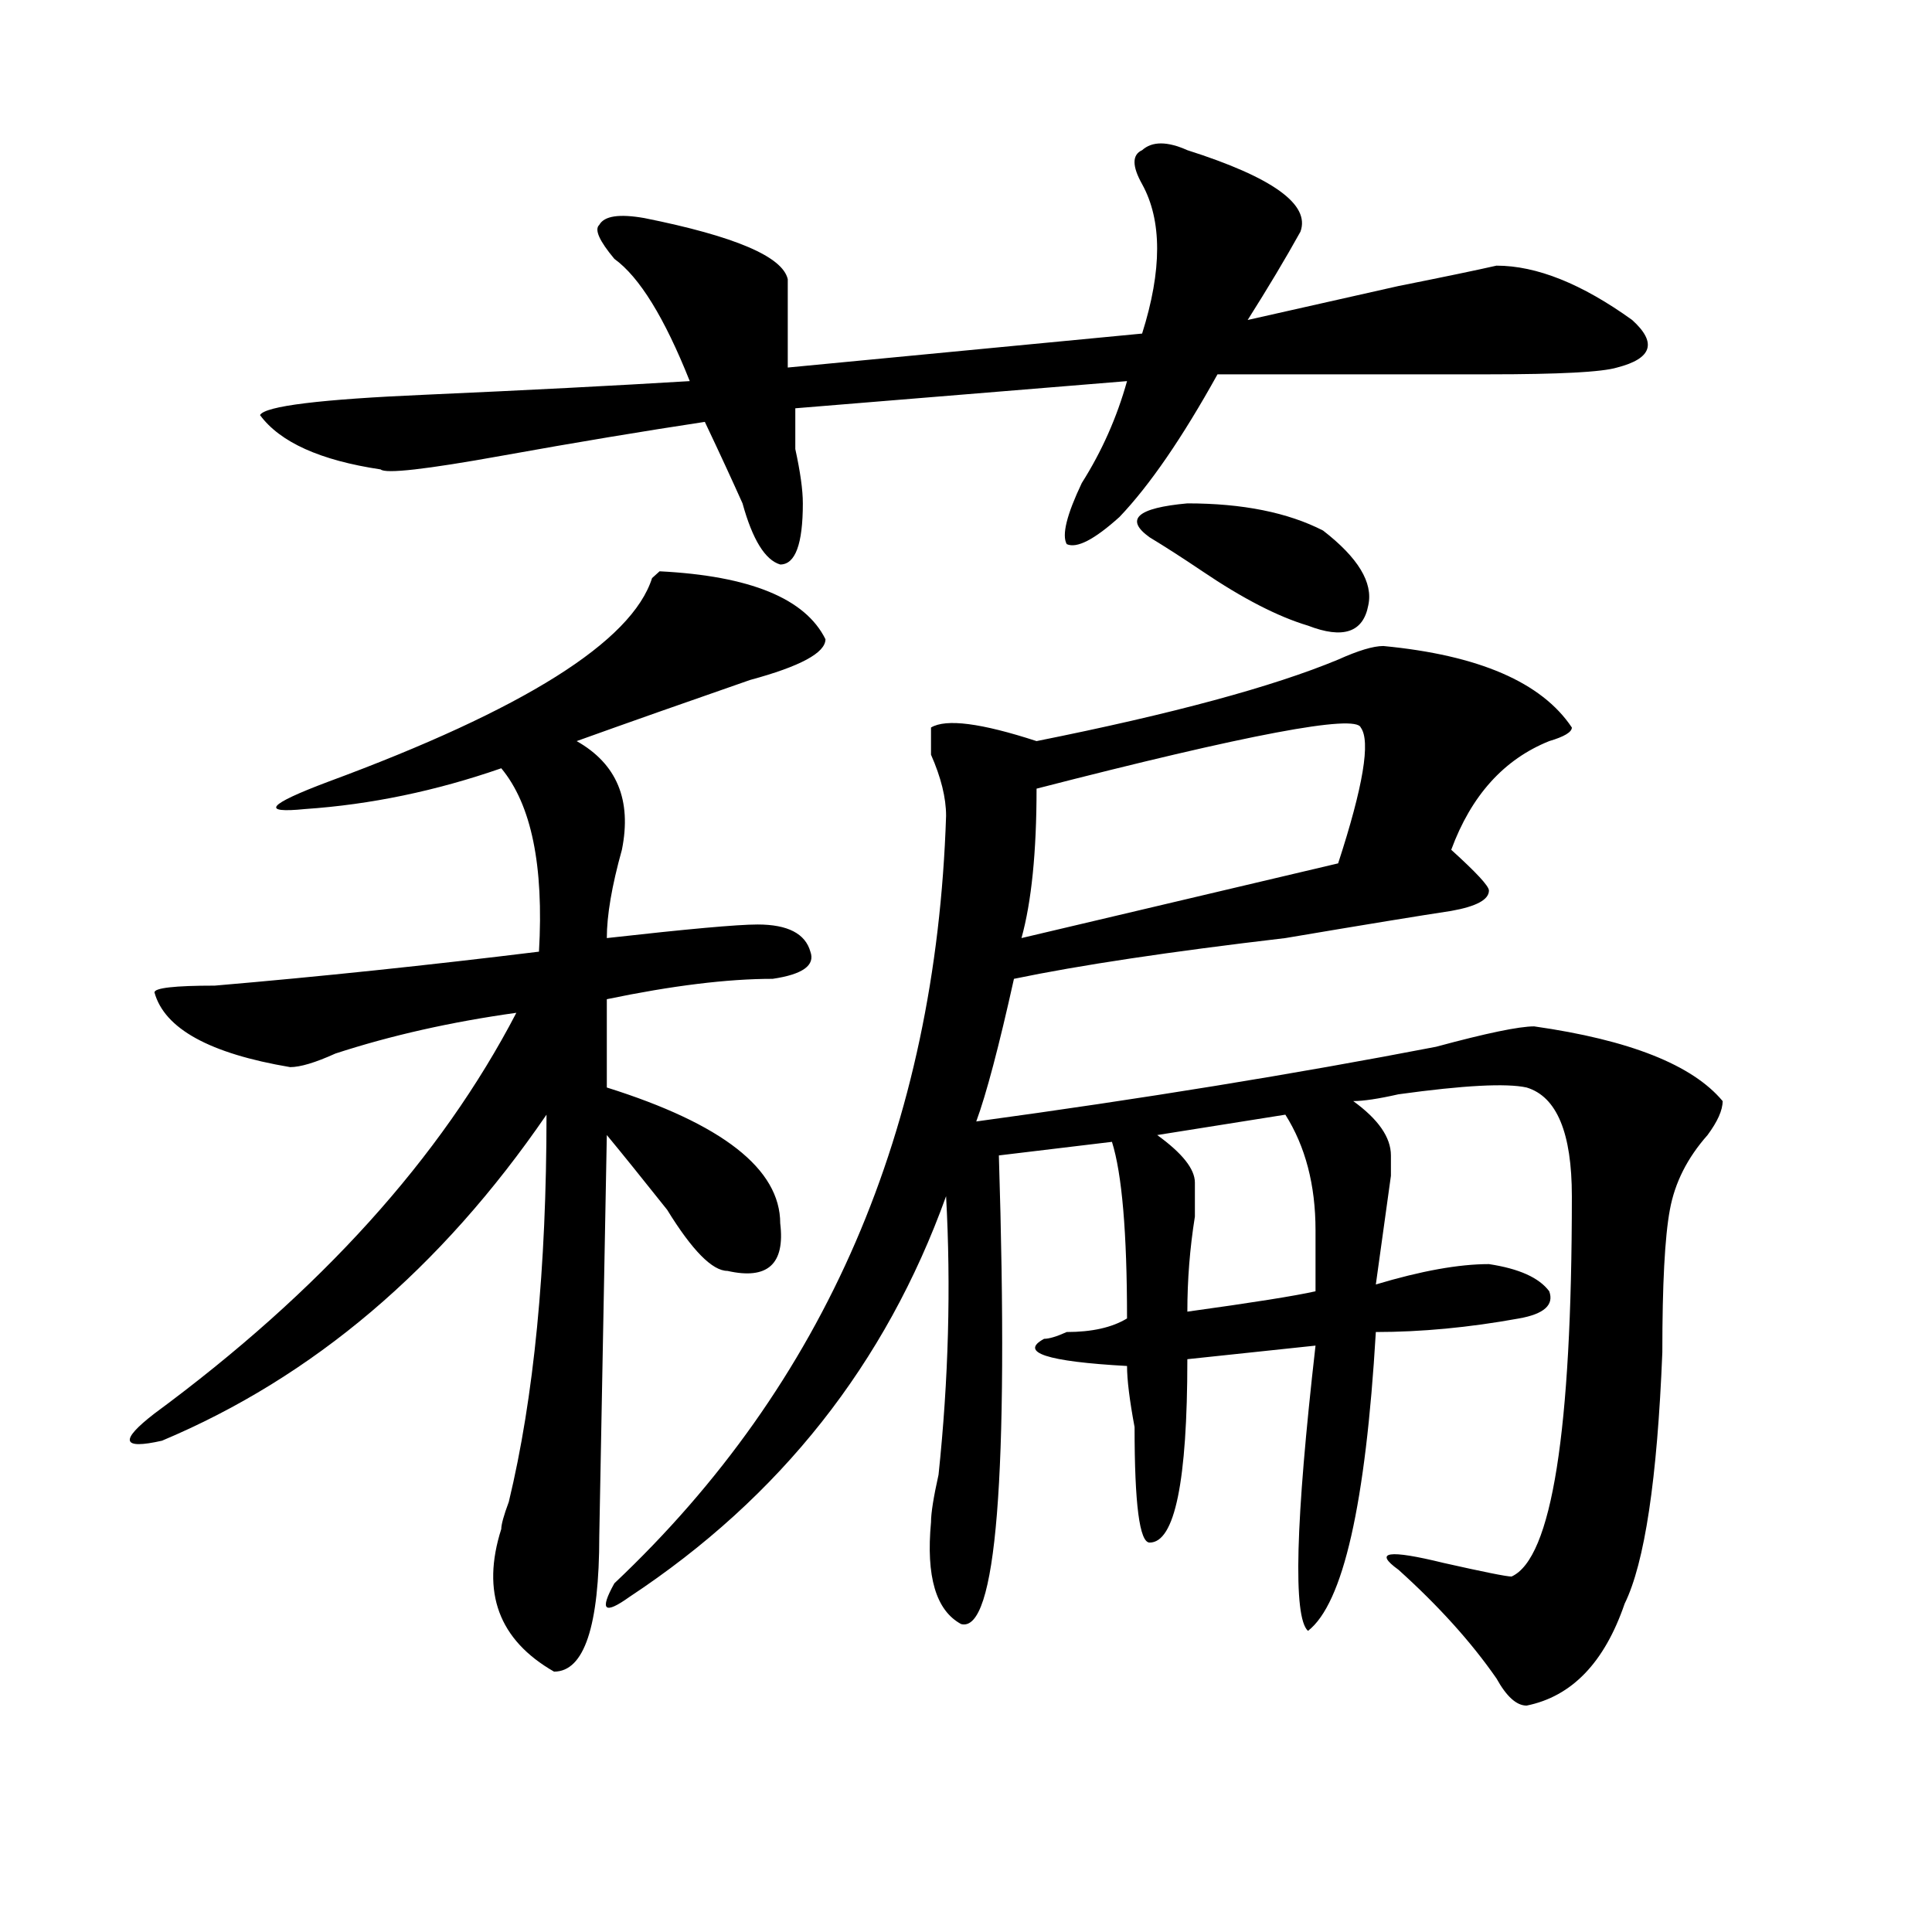
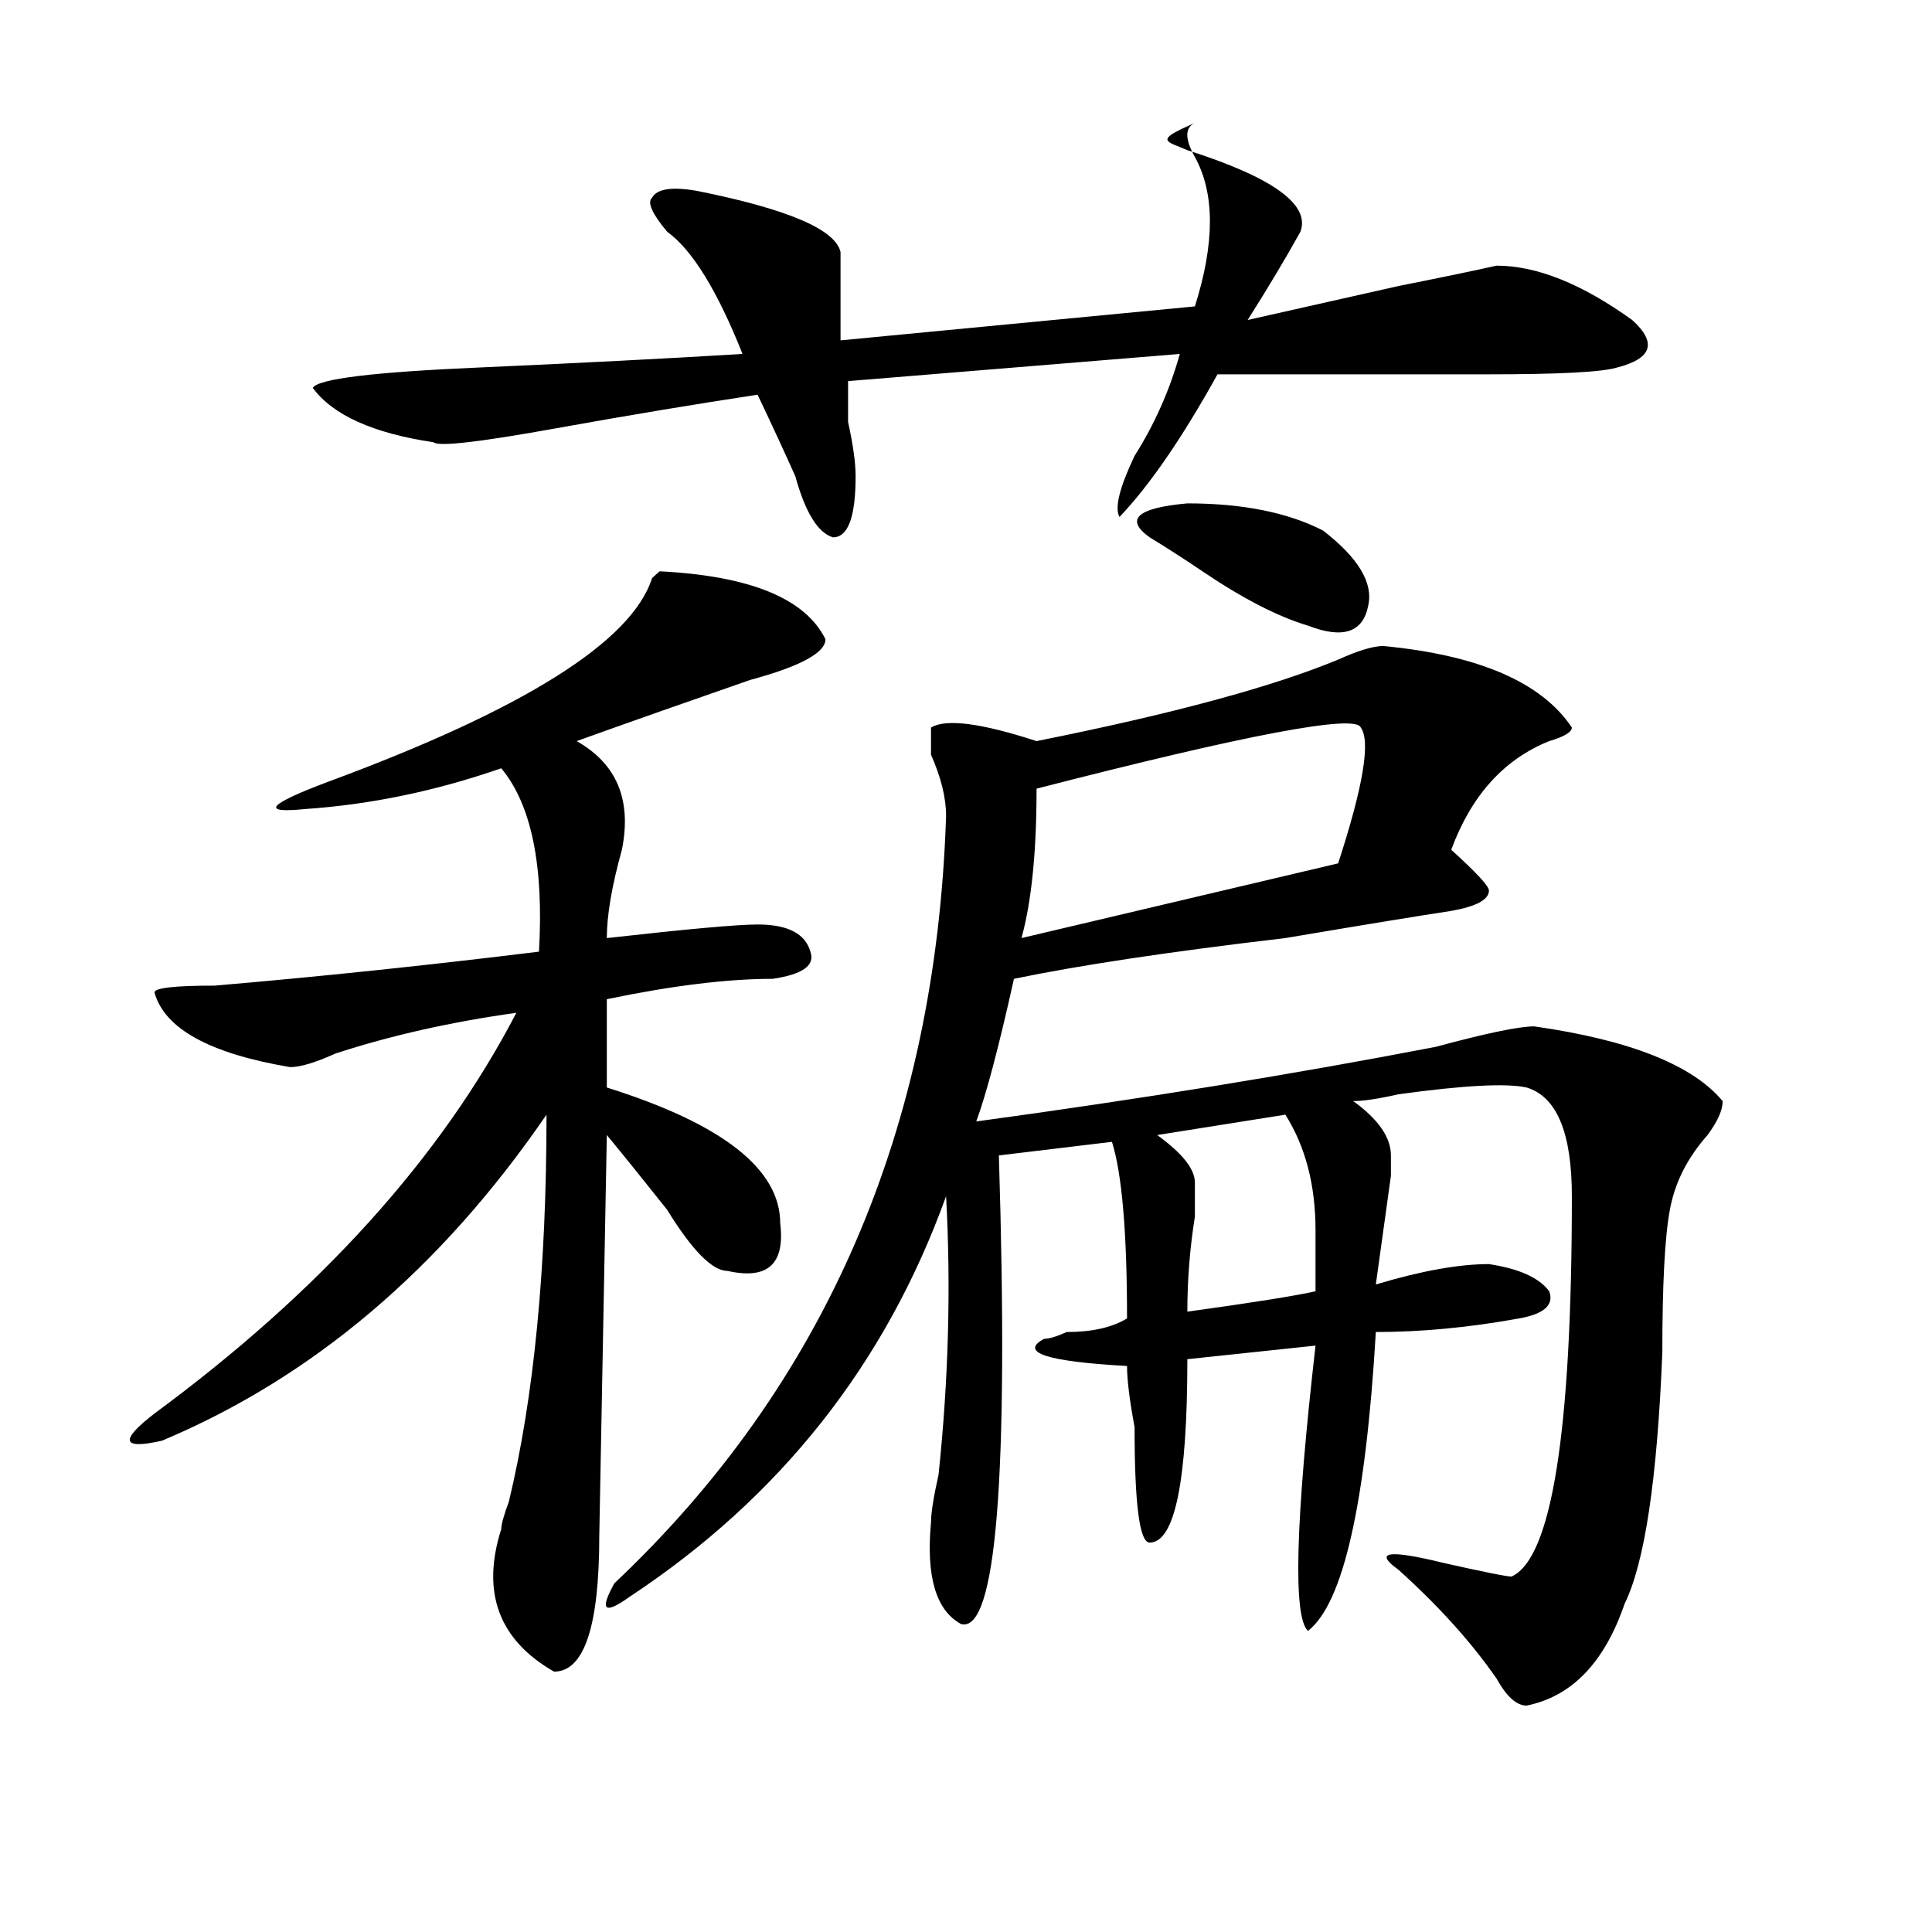
<svg xmlns="http://www.w3.org/2000/svg" version="1.1" id="图层_1" x="0px" y="0px" width="1000px" height="1000px" viewBox="0 0 1000 1000" enable-background="new 0 0 1000 1000" xml:space="preserve">
-   <path d="M427.258,330.859c0,7.031-13.048,14.063-39.023,21.094c-33.841,11.756-63.778,22.303-89.754,31.641  c20.792,11.756,28.597,30.487,23.414,56.25c-5.243,18.787-7.805,34.003-7.805,45.703c41.585-4.669,67.62-7.031,78.047-7.031  c15.609,0,24.694,4.725,27.316,14.063c2.562,7.031-3.902,11.756-19.512,14.063c-23.414,0-52.071,3.516-85.852,10.547v45.703  c59.815,18.787,89.754,42.188,89.754,70.313c2.562,21.094-6.524,29.334-27.316,24.609c-7.805,0-18.231-10.547-31.219-31.641  c-13.048-16.369-23.414-29.278-31.219-38.672l-3.902,207.422c0,46.856-7.805,70.313-23.414,70.313  c-28.657-16.425-37.743-41.034-27.316-73.828c0-2.307,1.28-7.031,3.902-14.063c12.987-53.888,19.512-120.685,19.512-200.391  c-54.633,79.706-120.973,135.956-199.02,168.75c-20.853,4.725-22.134,0-3.902-14.063c85.852-63.281,148.289-132.385,187.313-207.422  c-33.841,4.725-65.06,11.756-93.656,21.094c-10.427,4.725-18.231,7.031-23.414,7.031c-41.646-7.031-65.06-19.885-70.242-38.672  c0-2.307,10.366-3.516,31.219-3.516c54.633-4.669,110.546-10.547,167.801-17.578c2.562-44.494-3.902-76.135-19.512-94.922  c-33.841,11.756-67.681,18.787-101.461,21.094c-23.414,2.362-19.512-2.307,11.707-14.063  c101.461-37.463,157.374-72.619,167.801-105.469l3.902-3.516C388.234,298.065,416.831,309.766,427.258,330.859z M614.57,77.734  c44.206,14.063,63.718,28.125,58.535,42.188c-7.805,14.063-16.95,29.334-27.316,45.703c20.792-4.669,46.828-10.547,78.047-17.578  c23.414-4.669,40.304-8.185,50.73-10.547c20.792,0,44.206,9.394,70.242,28.125c12.987,11.756,10.366,19.94-7.805,24.609  c-7.805,2.362-29.938,3.516-66.34,3.516c-52.071,0-98.899,0-140.484,0c-18.231,32.85-35.121,57.459-50.73,73.828  c-13.048,11.756-22.134,16.425-27.316,14.063c-2.622-4.669,0-15.216,7.805-31.641c10.366-16.369,18.171-33.947,23.414-52.734  l-171.703,14.063c0,4.725,0,11.756,0,21.094c2.562,11.756,3.902,21.094,3.902,28.125c0,21.094-3.902,31.641-11.707,31.641  c-7.805-2.307-14.329-12.854-19.512-31.641c-5.243-11.7-11.707-25.763-19.512-42.188c-31.219,4.725-66.34,10.547-105.363,17.578  s-59.876,9.394-62.438,7.031c-31.219-4.669-52.071-14.063-62.438-28.125c2.562-4.669,31.219-8.185,85.852-10.547  c52.011-2.307,97.559-4.669,136.582-7.031c-13.048-32.794-26.036-53.888-39.023-63.281c-7.805-9.338-10.427-15.216-7.805-17.578  c2.562-4.669,10.366-5.822,23.414-3.516c46.828,9.394,71.522,19.94,74.145,31.641c0,21.094,0,36.365,0,45.703l183.41-17.578  c10.366-32.794,10.366-58.557,0-77.344c-5.243-9.338-5.243-15.216,0-17.578C596.339,73.065,604.144,73.065,614.57,77.734z   M716.031,334.375c49.39,4.725,81.949,18.787,97.559,42.188c0,2.362-3.902,4.725-11.707,7.031  c-23.414,9.394-40.364,28.125-50.73,56.25c12.987,11.756,19.512,18.787,19.512,21.094c0,4.725-6.524,8.24-19.512,10.547  c-15.609,2.362-44.267,7.031-85.852,14.063c-59.876,7.031-106.704,14.063-140.484,21.094c-7.805,35.156-14.329,59.766-19.512,73.828  c85.852-11.7,165.179-24.609,238.043-38.672c25.976-7.031,42.926-10.547,50.73-10.547c49.39,7.031,81.949,19.94,97.559,38.672  c0,4.725-2.622,10.547-7.805,17.578c-10.427,11.756-16.95,24.609-19.512,38.672c-2.622,14.063-3.902,38.672-3.902,73.828  c-2.622,65.644-9.146,108.984-19.512,130.078c-10.427,30.432-27.316,48.01-50.73,52.734c-5.243,0-10.427-4.725-15.609-14.063  c-13.048-18.787-29.938-37.519-50.73-56.25c-13.048-9.394-5.243-10.547,23.414-3.516c20.792,4.669,32.499,7.031,35.121,7.031  c20.792-9.394,31.219-74.981,31.219-196.875c0-32.794-7.805-51.525-23.414-56.25c-10.427-2.307-32.56-1.153-66.34,3.516  c-10.427,2.362-18.231,3.516-23.414,3.516c12.987,9.394,19.512,18.787,19.512,28.125c0,2.362,0,5.878,0,10.547  c-2.622,18.787-5.243,37.519-7.805,56.25c23.414-7.031,42.926-10.547,58.535-10.547c15.609,2.362,25.976,7.031,31.219,14.063  c2.562,7.031-2.622,11.756-15.609,14.063c-26.036,4.725-50.73,7.031-74.145,7.031c-5.243,89.1-16.95,140.625-35.121,154.688  c-7.805-7.031-6.524-56.25,3.902-147.656l-66.34,7.031c0,63.281-6.524,94.922-19.512,94.922c-5.243,0-7.805-19.885-7.805-59.766  c-2.622-14.063-3.902-24.609-3.902-31.641c-41.646-2.307-55.974-7.031-42.926-14.063c2.562,0,6.464-1.153,11.707-3.516  c12.987,0,23.414-2.307,31.219-7.031c0-44.494-2.622-74.981-7.805-91.406l-58.535,7.031c5.183,166.443-1.341,247.247-19.512,242.578  c-13.048-7.031-18.231-24.609-15.609-52.734c0-4.669,1.28-12.854,3.902-24.609c5.183-49.219,6.464-97.229,3.902-144.141  c-31.219,86.737-85.852,155.896-163.898,207.422c-13.048,9.338-15.609,7.031-7.805-7.031  c109.266-103.106,166.46-235.547,171.703-397.266c0-9.338-2.622-19.885-7.805-31.641v-14.063c7.805-4.669,25.976-2.307,54.633,7.031  c70.242-14.063,122.253-28.125,156.094-42.188C702.983,336.737,710.788,334.375,716.031,334.375z M704.324,376.563  c-2.622-7.031-58.535,3.516-167.801,31.641c0,32.85-2.622,58.612-7.805,77.344l163.898-38.672  C705.604,407.05,709.507,383.594,704.324,376.563z M684.813,274.609c18.171,14.063,25.976,26.972,23.414,38.672  c-2.622,14.063-13.048,17.578-31.219,10.547c-15.609-4.669-33.841-14.063-54.633-28.125c-10.427-7.031-19.512-12.854-27.316-17.578  c-13.048-9.338-6.524-15.216,19.512-17.578C643.167,260.547,666.581,265.271,684.813,274.609z M665.301,576.953l-66.34,10.547  c12.987,9.394,19.512,17.578,19.512,24.609c0,2.362,0,8.24,0,17.578c-2.622,16.425-3.902,32.85-3.902,49.219  c33.78-4.669,55.913-8.185,66.34-10.547c0-9.338,0-19.885,0-31.641C680.91,613.318,675.667,593.378,665.301,576.953z" />
+   <path d="M427.258,330.859c0,7.031-13.048,14.063-39.023,21.094c-33.841,11.756-63.778,22.303-89.754,31.641  c20.792,11.756,28.597,30.487,23.414,56.25c-5.243,18.787-7.805,34.003-7.805,45.703c41.585-4.669,67.62-7.031,78.047-7.031  c15.609,0,24.694,4.725,27.316,14.063c2.562,7.031-3.902,11.756-19.512,14.063c-23.414,0-52.071,3.516-85.852,10.547v45.703  c59.815,18.787,89.754,42.188,89.754,70.313c2.562,21.094-6.524,29.334-27.316,24.609c-7.805,0-18.231-10.547-31.219-31.641  c-13.048-16.369-23.414-29.278-31.219-38.672l-3.902,207.422c0,46.856-7.805,70.313-23.414,70.313  c-28.657-16.425-37.743-41.034-27.316-73.828c0-2.307,1.28-7.031,3.902-14.063c12.987-53.888,19.512-120.685,19.512-200.391  c-54.633,79.706-120.973,135.956-199.02,168.75c-20.853,4.725-22.134,0-3.902-14.063c85.852-63.281,148.289-132.385,187.313-207.422  c-33.841,4.725-65.06,11.756-93.656,21.094c-10.427,4.725-18.231,7.031-23.414,7.031c-41.646-7.031-65.06-19.885-70.242-38.672  c0-2.307,10.366-3.516,31.219-3.516c54.633-4.669,110.546-10.547,167.801-17.578c2.562-44.494-3.902-76.135-19.512-94.922  c-33.841,11.756-67.681,18.787-101.461,21.094c-23.414,2.362-19.512-2.307,11.707-14.063  c101.461-37.463,157.374-72.619,167.801-105.469l3.902-3.516C388.234,298.065,416.831,309.766,427.258,330.859z M614.57,77.734  c44.206,14.063,63.718,28.125,58.535,42.188c-7.805,14.063-16.95,29.334-27.316,45.703c20.792-4.669,46.828-10.547,78.047-17.578  c23.414-4.669,40.304-8.185,50.73-10.547c20.792,0,44.206,9.394,70.242,28.125c12.987,11.756,10.366,19.94-7.805,24.609  c-7.805,2.362-29.938,3.516-66.34,3.516c-52.071,0-98.899,0-140.484,0c-18.231,32.85-35.121,57.459-50.73,73.828  c-2.622-4.669,0-15.216,7.805-31.641c10.366-16.369,18.171-33.947,23.414-52.734  l-171.703,14.063c0,4.725,0,11.756,0,21.094c2.562,11.756,3.902,21.094,3.902,28.125c0,21.094-3.902,31.641-11.707,31.641  c-7.805-2.307-14.329-12.854-19.512-31.641c-5.243-11.7-11.707-25.763-19.512-42.188c-31.219,4.725-66.34,10.547-105.363,17.578  s-59.876,9.394-62.438,7.031c-31.219-4.669-52.071-14.063-62.438-28.125c2.562-4.669,31.219-8.185,85.852-10.547  c52.011-2.307,97.559-4.669,136.582-7.031c-13.048-32.794-26.036-53.888-39.023-63.281c-7.805-9.338-10.427-15.216-7.805-17.578  c2.562-4.669,10.366-5.822,23.414-3.516c46.828,9.394,71.522,19.94,74.145,31.641c0,21.094,0,36.365,0,45.703l183.41-17.578  c10.366-32.794,10.366-58.557,0-77.344c-5.243-9.338-5.243-15.216,0-17.578C596.339,73.065,604.144,73.065,614.57,77.734z   M716.031,334.375c49.39,4.725,81.949,18.787,97.559,42.188c0,2.362-3.902,4.725-11.707,7.031  c-23.414,9.394-40.364,28.125-50.73,56.25c12.987,11.756,19.512,18.787,19.512,21.094c0,4.725-6.524,8.24-19.512,10.547  c-15.609,2.362-44.267,7.031-85.852,14.063c-59.876,7.031-106.704,14.063-140.484,21.094c-7.805,35.156-14.329,59.766-19.512,73.828  c85.852-11.7,165.179-24.609,238.043-38.672c25.976-7.031,42.926-10.547,50.73-10.547c49.39,7.031,81.949,19.94,97.559,38.672  c0,4.725-2.622,10.547-7.805,17.578c-10.427,11.756-16.95,24.609-19.512,38.672c-2.622,14.063-3.902,38.672-3.902,73.828  c-2.622,65.644-9.146,108.984-19.512,130.078c-10.427,30.432-27.316,48.01-50.73,52.734c-5.243,0-10.427-4.725-15.609-14.063  c-13.048-18.787-29.938-37.519-50.73-56.25c-13.048-9.394-5.243-10.547,23.414-3.516c20.792,4.669,32.499,7.031,35.121,7.031  c20.792-9.394,31.219-74.981,31.219-196.875c0-32.794-7.805-51.525-23.414-56.25c-10.427-2.307-32.56-1.153-66.34,3.516  c-10.427,2.362-18.231,3.516-23.414,3.516c12.987,9.394,19.512,18.787,19.512,28.125c0,2.362,0,5.878,0,10.547  c-2.622,18.787-5.243,37.519-7.805,56.25c23.414-7.031,42.926-10.547,58.535-10.547c15.609,2.362,25.976,7.031,31.219,14.063  c2.562,7.031-2.622,11.756-15.609,14.063c-26.036,4.725-50.73,7.031-74.145,7.031c-5.243,89.1-16.95,140.625-35.121,154.688  c-7.805-7.031-6.524-56.25,3.902-147.656l-66.34,7.031c0,63.281-6.524,94.922-19.512,94.922c-5.243,0-7.805-19.885-7.805-59.766  c-2.622-14.063-3.902-24.609-3.902-31.641c-41.646-2.307-55.974-7.031-42.926-14.063c2.562,0,6.464-1.153,11.707-3.516  c12.987,0,23.414-2.307,31.219-7.031c0-44.494-2.622-74.981-7.805-91.406l-58.535,7.031c5.183,166.443-1.341,247.247-19.512,242.578  c-13.048-7.031-18.231-24.609-15.609-52.734c0-4.669,1.28-12.854,3.902-24.609c5.183-49.219,6.464-97.229,3.902-144.141  c-31.219,86.737-85.852,155.896-163.898,207.422c-13.048,9.338-15.609,7.031-7.805-7.031  c109.266-103.106,166.46-235.547,171.703-397.266c0-9.338-2.622-19.885-7.805-31.641v-14.063c7.805-4.669,25.976-2.307,54.633,7.031  c70.242-14.063,122.253-28.125,156.094-42.188C702.983,336.737,710.788,334.375,716.031,334.375z M704.324,376.563  c-2.622-7.031-58.535,3.516-167.801,31.641c0,32.85-2.622,58.612-7.805,77.344l163.898-38.672  C705.604,407.05,709.507,383.594,704.324,376.563z M684.813,274.609c18.171,14.063,25.976,26.972,23.414,38.672  c-2.622,14.063-13.048,17.578-31.219,10.547c-15.609-4.669-33.841-14.063-54.633-28.125c-10.427-7.031-19.512-12.854-27.316-17.578  c-13.048-9.338-6.524-15.216,19.512-17.578C643.167,260.547,666.581,265.271,684.813,274.609z M665.301,576.953l-66.34,10.547  c12.987,9.394,19.512,17.578,19.512,24.609c0,2.362,0,8.24,0,17.578c-2.622,16.425-3.902,32.85-3.902,49.219  c33.78-4.669,55.913-8.185,66.34-10.547c0-9.338,0-19.885,0-31.641C680.91,613.318,675.667,593.378,665.301,576.953z" />
</svg>